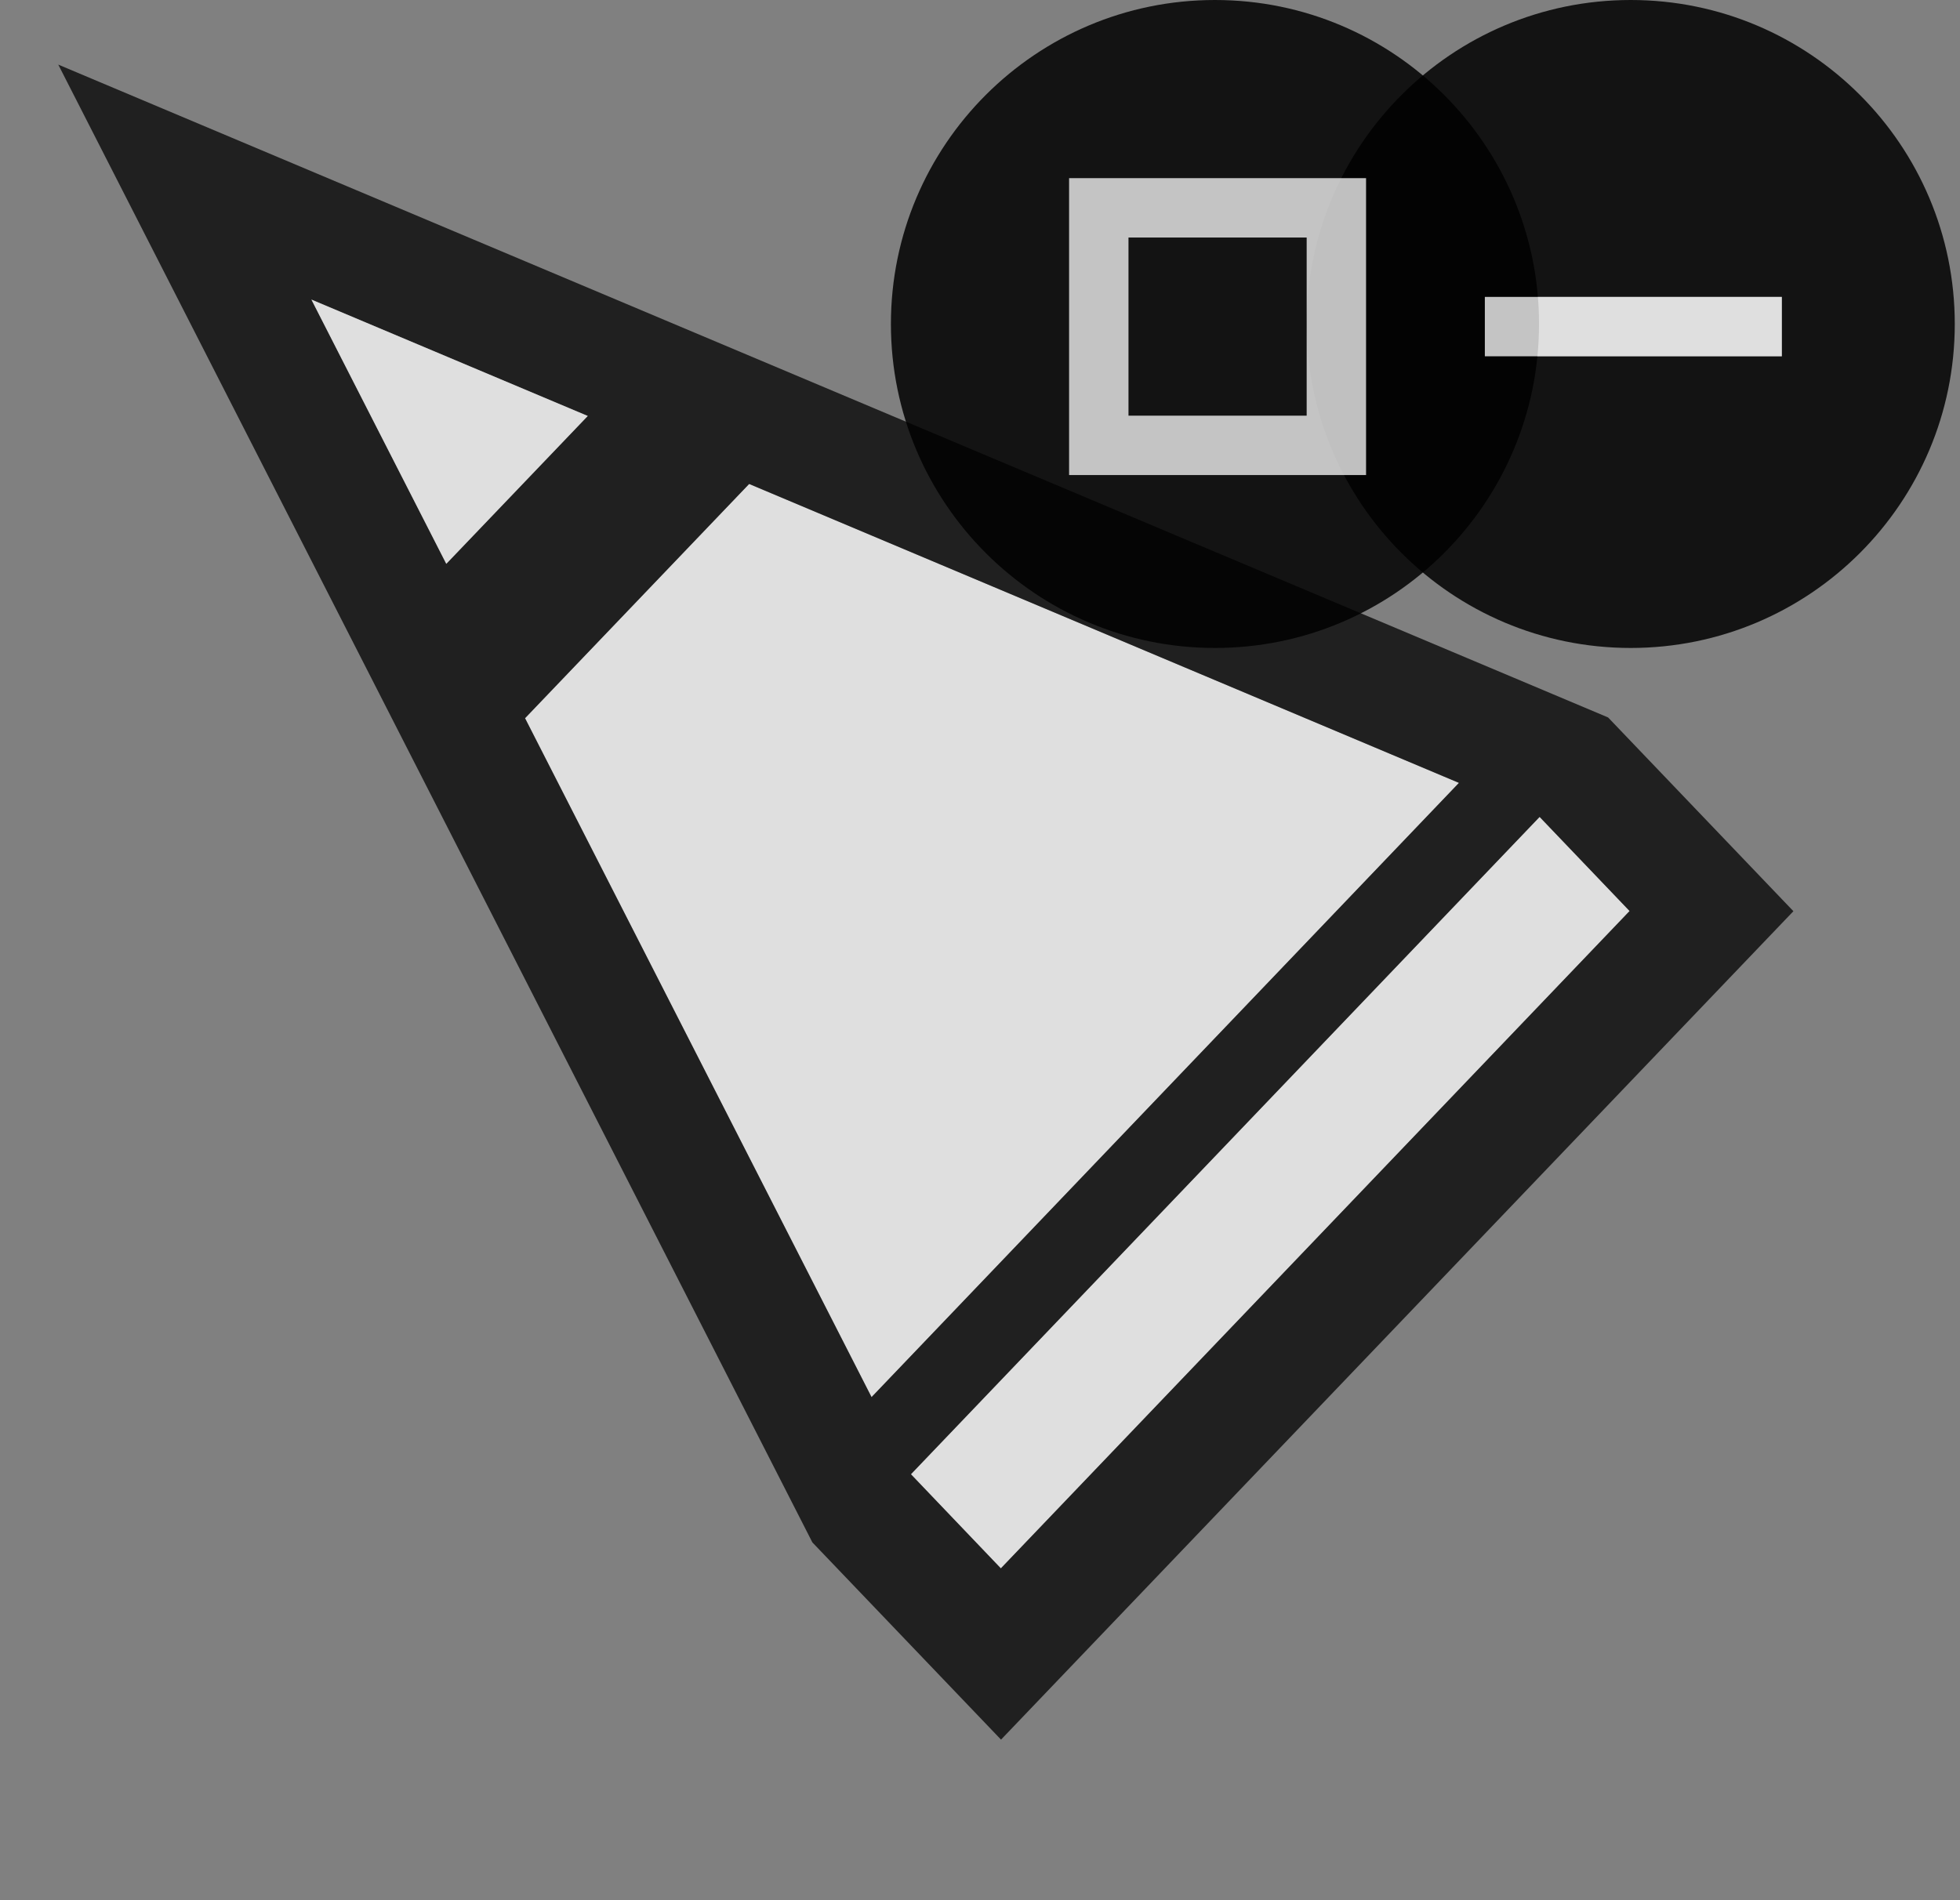
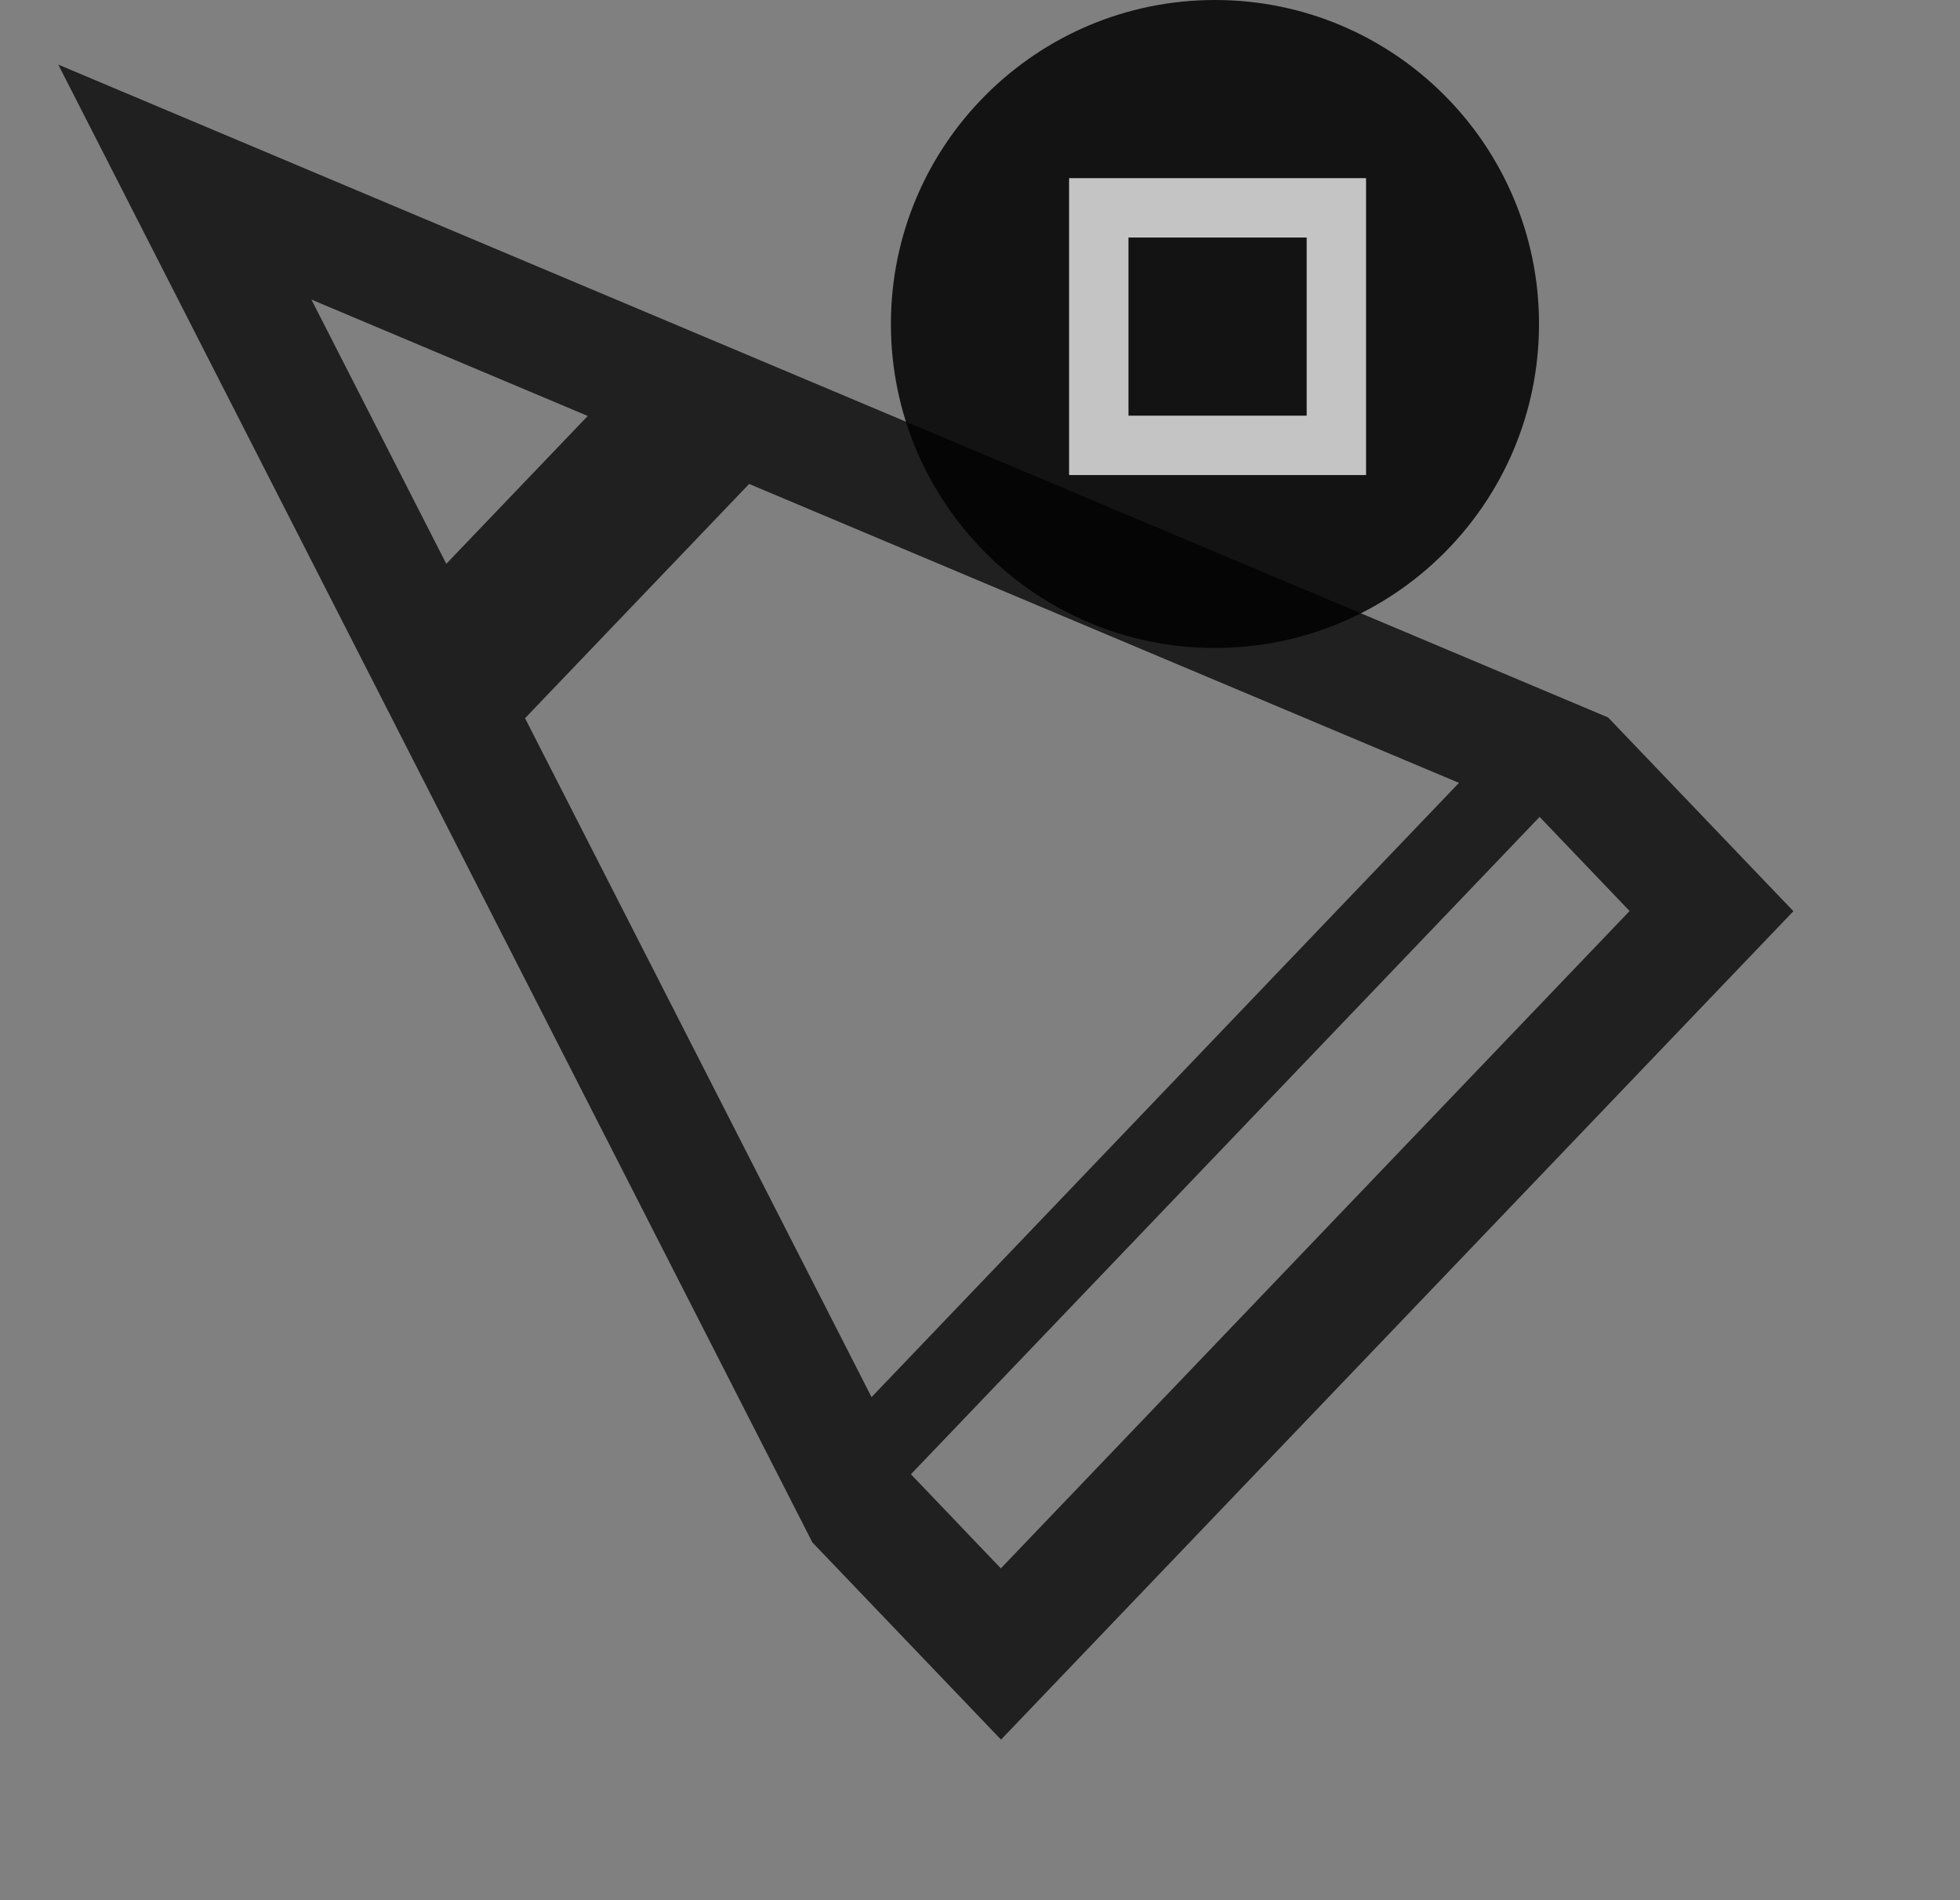
<svg xmlns="http://www.w3.org/2000/svg" width="33" height="32" viewBox="0 0 33 32" fill="none">
  <rect x="0" y="0" width="33" height="32" fill="#808080" stroke="none" />
-   <path fill-rule="evenodd" clip-rule="evenodd" d="M24.564 13.184L12.613 8.15L8.84 12.095L14.674 23.528L24.564 13.184V13.184ZM16.851 26.412L27.437 15.342L25.922 13.757L15.337 24.827L16.851 26.412V26.412Z" fill="white" fill-opacity="0.749" />
  <path d="M27.437 15.342L25.922 13.757L15.337 24.827L16.851 26.412L27.437 15.342V15.342ZM24.564 13.184L12.613 8.15L8.84 12.095L14.674 23.528L24.564 13.184V13.184ZM9.896 7.005L5.243 5.045L7.514 9.495L9.896 7.005ZM3.499 2.149L27.075 12.082L30.195 15.345L16.854 29.296L13.678 25.975L0.981 1.088L3.499 2.149V2.149Z" fill="black" fill-opacity="0.749" />
-   <path fill-rule="evenodd" clip-rule="evenodd" d="M7.514 9.495L5.243 5.045L9.896 7.005L7.514 9.495Z" fill="white" fill-opacity="0.749" />
  <path fill-rule="evenodd" clip-rule="evenodd" d="M20.456 0C23.469 0 25.912 2.443 25.912 5.456C25.912 8.469 23.469 10.912 20.456 10.912C17.443 10.912 15 8.469 15 5.456C15 2.443 17.443 0 20.456 0V0Z" fill="black" fill-opacity="0.851" />
-   <path fill-rule="evenodd" clip-rule="evenodd" d="M32.912 5.456C32.912 2.443 30.469 0 27.456 0C24.443 0 22 2.443 22 5.456C22 8.469 24.443 10.912 27.456 10.912C30.469 10.912 32.912 8.469 32.912 5.456ZM30 5H25V6H30V5Z" fill="black" fill-opacity="0.851" />
-   <path d="M25 5H30V6H25V5Z" fill="white" fill-opacity="0.75" />
  <rect x="18.5" y="3.5" width="4" height="4" stroke="white" stroke-opacity="0.75" />
</svg>